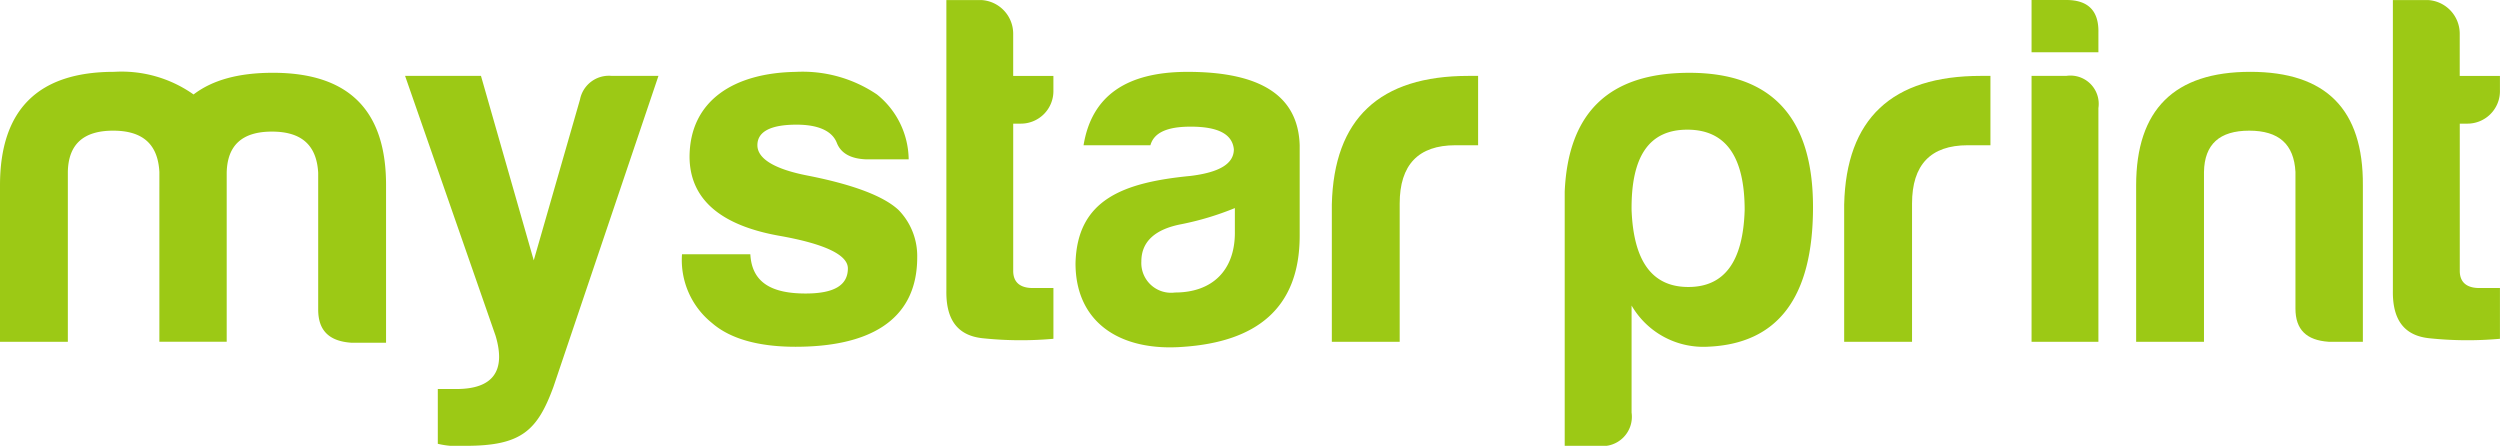
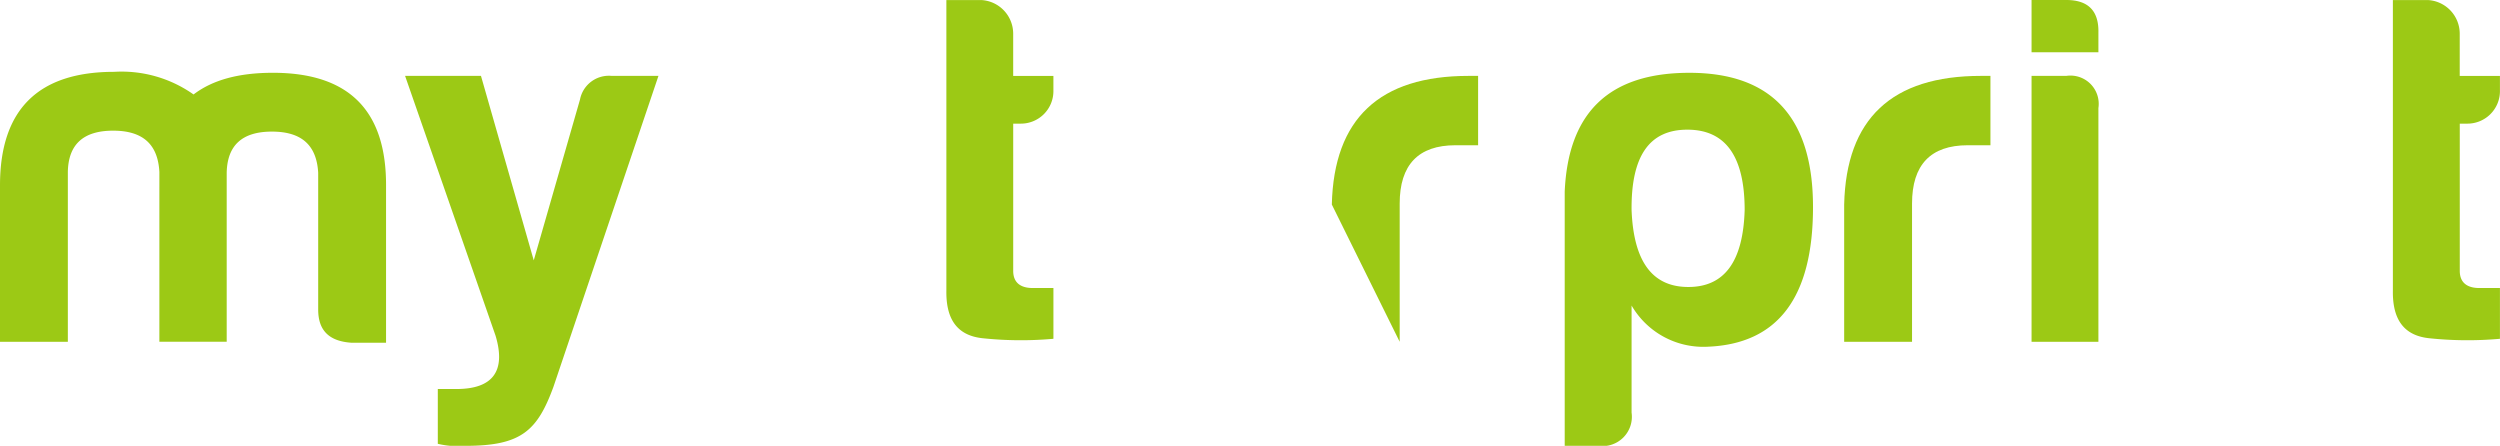
<svg xmlns="http://www.w3.org/2000/svg" width="219.071" height="39.066" viewBox="0 0 219.071 39.066">
  <g id="Group_1429" data-name="Group 1429" transform="translate(-865.435 -2285.427)">
    <path id="Path_1351" data-name="Path 1351" d="M871.38,2300.49v14.886h-5.945v-13.7c0-6.65,3.347-9.954,10-9.954a10.914,10.914,0,0,1,6.961,1.983c1.673-1.277,3.962-1.9,6.959-1.9,6.65,0,9.954,3.3,9.909,9.955v13.7h-3.04c-1.937-.133-2.906-1.058-2.906-2.908v-11.981c-.133-2.422-1.454-3.612-4.053-3.612s-3.918,1.19-3.964,3.612v14.8h-5.9V2300.49c-.132-2.423-1.454-3.613-4.052-3.613S871.426,2298.067,871.38,2300.49Z" fill="#9cc915" />
    <path id="Path_1352" data-name="Path 1352" d="M905.425,2319.516c3.215,0,4.36-1.586,3.436-4.669l-7.929-22.77h6.65l4.625,16.164,4.053-14.094a2.576,2.576,0,0,1,2.774-2.07h4.1l-9.207,27.263c-1.408,3.832-2.817,5.153-7.664,5.153a7.708,7.708,0,0,1-2.464-.176v-4.8Z" fill="#9cc915" />
-     <path id="Path_1353" data-name="Path 1353" d="M936.033,2311.147c2.467,0,3.7-.705,3.7-2.2,0-1.188-2.026-2.158-6.035-2.863-5.152-.925-7.795-3.214-7.839-6.87,0-5.021,3.964-7.4,9.293-7.488a11.627,11.627,0,0,1,7.135,1.983,7.4,7.4,0,0,1,2.774,5.682h-3.7c-1.366-.044-2.247-.53-2.6-1.454-.4-1.014-1.583-1.586-3.523-1.586-2.289,0-3.434.615-3.434,1.8s1.5,2.116,4.535,2.688c3.965.792,6.564,1.8,7.84,2.995a5.78,5.78,0,0,1,1.63,4.139c0,5.726-4.492,7.841-10.658,7.841-3.259,0-5.725-.7-7.311-2.071a7.073,7.073,0,0,1-2.642-6.034h5.989C931.321,2310.267,933.171,2311.147,936.033,2311.147Z" fill="#9cc915" />
    <path id="Path_1354" data-name="Path 1354" d="M954.838,2296.261h-.617v12.905c0,.968.573,1.5,1.718,1.5h1.806v4.449a32.128,32.128,0,0,1-6.167-.045c-2.2-.22-3.257-1.585-3.214-4.183v-25.457H951.4a2.954,2.954,0,0,1,2.819,2.95v3.7h3.524v1.278A2.85,2.85,0,0,1,954.838,2296.261Z" fill="#9cc915" />
-     <path id="Path_1355" data-name="Path 1355" d="M966.244,2298.154h-5.858c.705-4.316,3.744-6.43,9.117-6.43,6.429,0,9.69,2.114,9.821,6.43v7.928c0,6.432-3.876,9.294-10.173,9.735-5.595.44-9.47-2.158-9.47-7.312.132-5.594,4.184-7.091,10.086-7.663,2.512-.309,3.789-1.058,3.789-2.335-.133-1.321-1.365-1.982-3.789-1.982C967.7,2296.525,966.552,2297.053,966.244,2298.154Zm7.4,7.664v-2.158a25.374,25.374,0,0,1-4.671,1.409c-2.334.441-3.523,1.541-3.523,3.261a2.607,2.607,0,0,0,2.951,2.729C971.662,2311.059,973.645,2309.122,973.645,2305.818Z" fill="#9cc915" />
-     <path id="Path_1356" data-name="Path 1356" d="M982.141,2303.351c.176-7.531,4.184-11.274,11.979-11.274h.839v6.077h-1.984c-3.256,0-4.888,1.718-4.888,5.11v12.112h-5.946Z" fill="#9cc915" />
+     <path id="Path_1356" data-name="Path 1356" d="M982.141,2303.351c.176-7.531,4.184-11.274,11.979-11.274h.839v6.077h-1.984c-3.256,0-4.888,1.718-4.888,5.11v12.112Z" fill="#9cc915" />
    <path id="Path_1357" data-name="Path 1357" d="M1008.408,2321.586a2.57,2.57,0,0,1-2.907,2.907h-2.953v-22.286c.31-6.96,3.922-10.4,10.924-10.4q10.833,0,10.834,11.76c0,7.928-3.081,12.023-9.292,12.245a7.266,7.266,0,0,1-6.606-3.612Zm4.974-11.011c3.174,0,4.8-2.245,4.935-6.738,0-4.714-1.675-7.047-5.023-7.047s-4.932,2.333-4.886,7.047C1008.582,2308.33,1010.214,2310.575,1013.382,2310.575Z" fill="#9cc915" />
    <path id="Path_1358" data-name="Path 1358" d="M1027.037,2303.351c.173-7.531,4.183-11.274,11.978-11.274h.839v6.077h-1.983c-3.261,0-4.887,1.718-4.887,5.11v12.112h-5.947Z" fill="#9cc915" />
    <path id="Path_1359" data-name="Path 1359" d="M1046.5,2285.427c1.936,0,2.859.968,2.815,2.862v1.718h-5.858v-4.58Zm0,6.65a2.478,2.478,0,0,1,2.815,2.819v20.48h-5.858v-23.3Z" fill="#9cc915" />
-     <path id="Path_1360" data-name="Path 1360" d="M1069.489,2315.376c-1.936-.132-2.907-1.058-2.907-2.907V2300.49c-.13-2.423-1.452-3.613-4.051-3.613s-3.922,1.19-3.964,3.613v14.886h-5.945v-13.7c0-6.65,3.35-9.954,10-9.954s9.912,3.3,9.868,9.954v13.7Z" fill="#9cc915" />
    <path id="Path_1361" data-name="Path 1361" d="M1081.6,2296.261h-.619v12.905c0,.968.575,1.5,1.72,1.5h1.8v4.449a32.109,32.109,0,0,1-6.165-.045c-2.2-.22-3.26-1.585-3.217-4.183v-25.457h3.041a2.954,2.954,0,0,1,2.817,2.95v3.7h3.524v1.278A2.85,2.85,0,0,1,1081.6,2296.261Z" fill="#9cc915" />
  </g>
</svg>